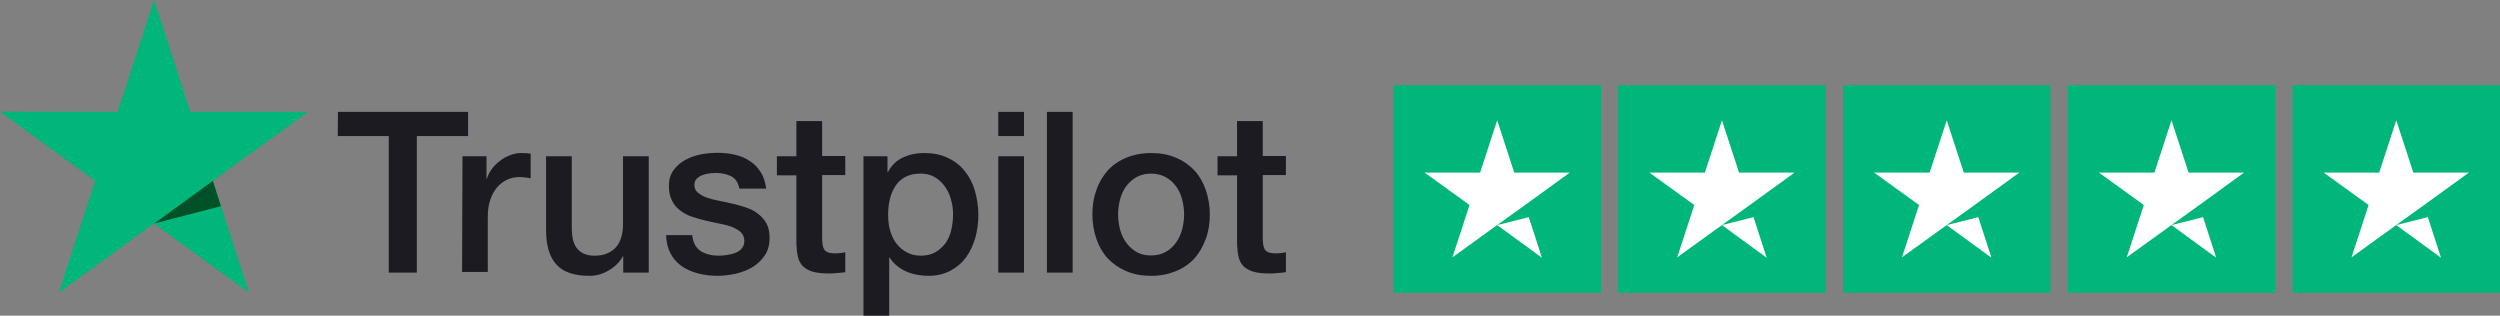
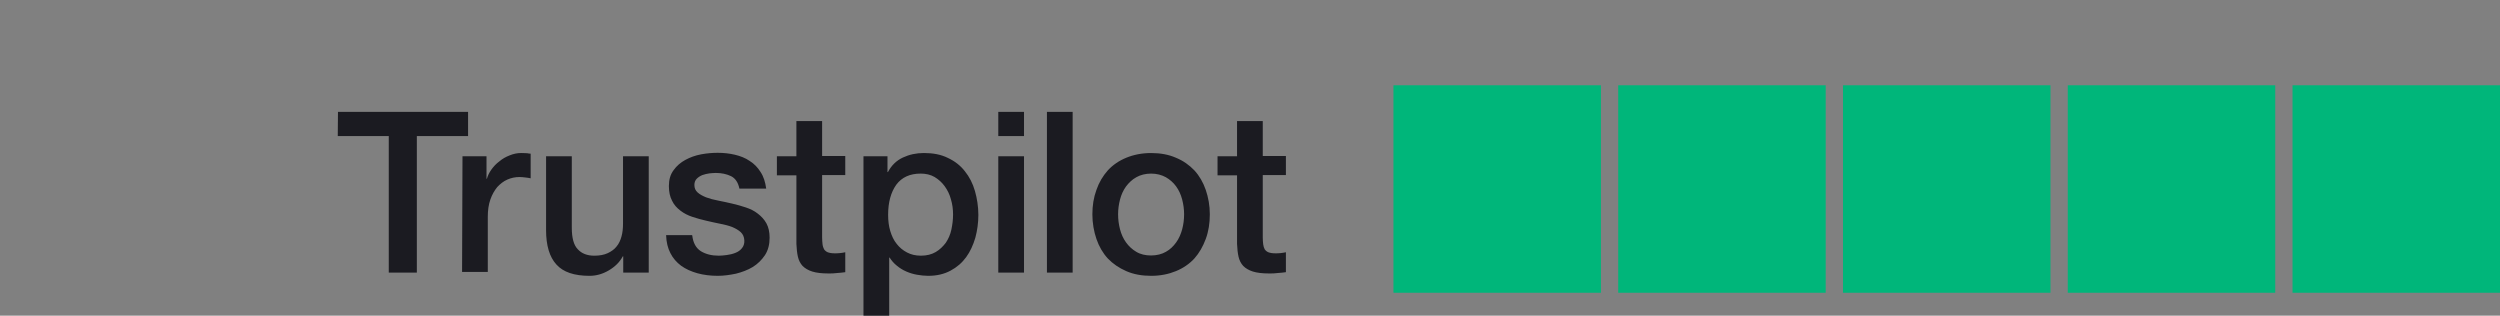
<svg xmlns="http://www.w3.org/2000/svg" id="Layer_1" x="0px" y="0px" width="1166.499px" height="147.298px" viewBox="-139.499 273.551 1166.499 147.298" xml:space="preserve">
  <rect x="-139.499" y="273.551" width="1166.499" height="147.298" fill="#808080" stroke="none" />
  <path fill="#1B1B21" d="M18.2,325.75h60.7v11.301H55v63.699H41.9v-63.7H18.1L18.2,325.75z M76.3,346.451h11.2v10.5h0.2 c0.399-1.5,1.1-2.9,2.1-4.302c1-1.4,2.2-2.698,3.7-3.801c1.4-1.199,3-2.1,4.8-2.799c1.7-0.701,3.5-1.1,5.3-1.1 c1.4,0,2.4,0.1,2.9,0.1c0.5,0.1,1.1,0.199,1.6,0.199v11.5c-0.8-0.199-1.699-0.299-2.6-0.4c-0.901-0.1-1.7-0.199-2.6-0.199 c-2,0-3.9,0.4-5.7,1.199c-1.8,0.801-3.3,2-4.7,3.5c-1.3,1.603-2.4,3.5-3.2,5.801c-0.8,2.302-1.2,5-1.2,8v25.8h-12L76.3,346.451z M163.1,400.75h-11.8v-7.601h-0.2c-1.5,2.8-3.699,4.898-6.6,6.601c-2.9,1.699-5.9,2.5-8.9,2.5c-7.1,0-12.3-1.699-15.5-5.301 c-3.199-3.5-4.8-8.898-4.8-16v-34.5h12v33.301c0,4.799,0.9,8.199,2.8,10.101c1.801,2,4.4,3,7.7,3c2.5,0,4.601-0.4,6.3-1.199 c1.7-0.801,3.101-1.801,4.101-3.103c1.1-1.299,1.8-2.897,2.3-4.698c0.5-1.802,0.7-3.802,0.7-5.9v-31.5h12v54.301L163.1,400.75 L163.1,400.75z M183.5,383.349c0.4,3.5,1.7,5.9,4,7.4c2.3,1.4,5.1,2.1,8.3,2.1c1.101,0,2.4-0.1,3.8-0.299c1.4-0.201,2.801-0.5,4-1 c1.301-0.5,2.301-1.201,3.101-2.201c0.8-1,1.2-2.197,1.1-3.697c-0.1-1.5-0.6-2.803-1.7-3.803s-2.399-1.699-4-2.397 c-1.6-0.603-3.5-1.103-5.6-1.5c-2.1-0.4-4.2-0.9-6.4-1.4c-2.199-0.5-4.399-1.1-6.5-1.801c-2.1-0.699-3.899-1.601-5.6-2.899 c-1.6-1.199-3-2.699-3.9-4.601c-1-1.899-1.5-4.101-1.5-6.899c0-3,0.7-5.398,2.2-7.398c1.4-2,3.3-3.602,5.5-4.801 c2.2-1.199,4.7-2.101,7.4-2.601c2.7-0.5,5.3-0.7,7.7-0.7c2.8,0,5.5,0.301,8,0.899s4.899,1.5,6.899,2.899 c2.101,1.302,3.8,3.101,5.101,5.199c1.399,2.103,2.199,4.701,2.6,7.701h-12.5c-0.6-2.9-1.9-4.801-3.9-5.801 c-2.1-1-4.399-1.5-7.1-1.5c-0.8,0-1.9,0.1-3,0.201c-1.2,0.199-2.2,0.398-3.3,0.799c-1,0.4-1.9,1-2.601,1.701 c-0.699,0.699-1.1,1.699-1.1,2.898c0,1.5,0.5,2.602,1.5,3.5c1,0.899,2.3,1.602,4,2.301c1.6,0.6,3.5,1.1,5.6,1.5 c2.101,0.399,4.301,0.899,6.5,1.399c2.2,0.5,4.301,1.101,6.4,1.8c2.1,0.7,4,1.602,5.6,2.899c1.601,1.201,3,2.701,4,4.5 c1,1.801,1.5,4.101,1.5,6.701c0,3.2-0.699,5.897-2.199,8.2c-1.5,2.197-3.4,4.101-5.7,5.501c-2.3,1.397-5,2.397-7.8,3.1 c-2.9,0.6-5.7,1-8.5,1c-3.4,0-6.601-0.4-9.5-1.201c-2.9-0.799-5.5-2-7.601-3.5c-2.1-1.6-3.8-3.5-5-5.897 c-1.2-2.301-1.899-5.103-2-8.4h12.1v0.1h0.1V383.349L183.5,383.349z M223,346.451h9.1v-16.4h12v16.3h10.8v8.899h-10.8v29 c0,1.301,0.101,2.301,0.2,3.301c0.101,0.898,0.4,1.699,0.7,2.3c0.4,0.602,1,1.102,1.7,1.399c0.8,0.301,1.8,0.5,3.2,0.5 c0.8,0,1.699,0,2.5-0.101c0.8-0.102,1.699-0.2,2.5-0.399v9.301c-1.301,0.199-2.601,0.299-3.9,0.398c-1.3,0.201-2.5,0.201-3.9,0.201 c-3.199,0-5.699-0.302-7.6-0.9c-1.901-0.598-3.4-1.5-4.5-2.6c-1.1-1.201-1.8-2.603-2.2-4.302c-0.399-1.699-0.6-3.801-0.7-6v-32H223 v-9.1V346.451z M263.3,346.451h11.3v7.397h0.2c1.7-3.199,4-5.397,7-6.799c3-1.4,6.2-2.1,9.8-2.1c4.301,0,8,0.699,11.2,2.299 c3.2,1.5,5.8,3.5,7.9,6.201c2.1,2.6,3.7,5.699,4.7,9.199s1.6,7.301,1.6,11.199c0,3.7-0.5,7.2-1.4,10.602c-1,3.398-2.398,6.5-4.3,9.1 c-1.898,2.603-4.3,4.699-7.3,6.299c-3,1.603-6.4,2.4-10.4,2.4c-1.699,0-3.5-0.199-5.199-0.5c-1.7-0.301-3.4-0.801-5-1.5 c-1.601-0.699-3.101-1.6-4.4-2.699c-1.4-1.102-2.5-2.398-3.4-3.801H275.4v27.1h-12v-74.397H263.3L263.3,346.451z M305.2,373.649 c0-2.399-0.3-4.801-1-7.1c-0.601-2.301-1.601-4.301-2.9-6.1c-1.299-1.801-2.899-3.201-4.7-4.301c-1.899-1.101-4.1-1.601-6.5-1.601 c-5,0-8.8,1.699-11.399,5.199c-2.5,3.5-3.8,8.201-3.8,14c0,2.801,0.3,5.301,1,7.601c0.699,2.301,1.6,4.303,3,6 c1.3,1.7,2.899,3,4.8,4c1.899,1,4,1.5,6.5,1.5c2.8,0,5-0.601,6.899-1.697c1.9-1.103,3.4-2.603,4.7-4.303 c1.2-1.8,2.101-3.8,2.601-6.101C304.9,378.349,305.2,376.05,305.2,373.649z M326.3,325.75h12v11.301h-12V325.75z M326.3,346.451h12 v54.299h-12V346.451z M349,325.75h12v75h-12V325.75z M397.6,402.25c-4.3,0-8.198-0.699-11.6-2.199s-6.2-3.397-8.6-5.897 c-2.302-2.5-4.102-5.603-5.302-9.103c-1.198-3.5-1.898-7.399-1.898-11.5c0-4.1,0.6-7.899,1.898-11.399c1.2-3.5,3-6.5,5.302-9.101 c2.3-2.5,5.198-4.5,8.6-5.899c3.4-1.4,7.3-2.199,11.6-2.199c4.303,0,8.2,0.699,11.603,2.199c3.397,1.399,6.2,3.399,8.6,5.899 c2.3,2.5,4.103,5.601,5.3,9.101c1.2,3.5,1.9,7.301,1.9,11.399c0,4.199-0.6,8-1.9,11.5c-1.3,3.5-3,6.5-5.3,9.103 c-2.3,2.5-5.2,4.5-8.6,5.897C405.8,401.449,402,402.25,397.6,402.25z M397.6,392.75c2.603,0,5-0.601,6.9-1.699 c2-1.102,3.5-2.602,4.8-4.397c1.3-1.803,2.2-3.902,2.8-6.103c0.603-2.301,0.9-4.6,0.9-7c0-2.301-0.3-4.6-0.9-6.899 c-0.6-2.301-1.5-4.301-2.8-6.101c-1.3-1.801-2.897-3.2-4.8-4.301c-2-1.101-4.3-1.699-6.9-1.699c-2.6,0-5,0.601-6.897,1.699 c-2,1.101-3.5,2.601-4.8,4.301c-1.302,1.8-2.2,3.8-2.802,6.101c-0.6,2.301-0.898,4.6-0.898,6.899c0,2.4,0.3,4.699,0.898,7 c0.602,2.3,1.5,4.3,2.802,6.103c1.3,1.799,2.898,3.299,4.8,4.397C392.7,392.25,395,392.75,397.6,392.75z M428.6,346.451h9.103v-16.4 h12v16.3h10.8v8.899h-10.8v29c0,1.301,0.1,2.301,0.2,3.301c0.1,0.898,0.397,1.699,0.697,2.3c0.4,0.602,1,1.102,1.7,1.399 c0.8,0.301,1.8,0.5,3.2,0.5c0.8,0,1.7,0,2.5-0.101c0.8-0.102,1.7-0.2,2.5-0.399v9.301c-1.3,0.199-2.6,0.299-3.9,0.398 c-1.3,0.201-2.5,0.201-3.897,0.201c-3.2,0-5.7-0.302-7.603-0.9c-1.897-0.6-3.397-1.5-4.5-2.6c-1.1-1.201-1.8-2.603-2.197-4.302 c-0.4-1.699-0.603-3.801-0.7-6v-32H428.6v-9.1V346.451z" />
-   <path fill="#00B67A" d="M4.2,325.75h-54.9l-16.899-52.199l-17,52.199l-54.9-0.101l44.4,32.302l-17,52.201l44.399-32.304l44.4,32.304 l-16.9-52.201L4.2,325.75z" />
-   <path fill="#005128" d="M-36.4,369.75l-3.8-11.799l-27.399,19.897L-36.4,369.75z" />
  <g>
    <g>
      <path fill="#00B67A" d="M510.683,313.339h96.811v96.812h-96.811V313.339L510.683,313.339z M615.56,313.339h96.811v96.812H615.56 V313.339z M720.437,313.339h96.811v96.812h-96.811V313.339z M825.312,313.339h96.811v96.812h-96.811V313.339z M930.191,313.339 H1027v96.812h-96.809V313.339z" />
    </g>
-     <path fill="#FFFFFF" d="M559.087,378.585l14.724-3.73l6.151,18.959L559.087,378.585z M592.97,354.082h-25.917l-7.967-24.406 l-7.966,24.406h-25.917l20.975,15.125l-7.966,24.403l20.978-15.127l12.905-9.276L592.97,354.082z M663.964,378.585l14.723-3.73 l6.152,18.959L663.964,378.585z M697.847,354.082h-25.916l-7.967-24.406l-7.967,24.406h-25.916l20.973,15.125l-7.965,24.403 l20.979-15.127l12.904-9.276L697.847,354.082z M768.839,378.585l14.727-3.73l6.148,18.959L768.839,378.585z M802.724,354.082 h-25.916l-7.969-24.406l-7.965,24.406h-25.916l20.975,15.125l-7.967,24.403l20.979-15.127l12.904-9.276L802.724,354.082z M873.718,378.585l14.725-3.73l6.15,18.959L873.718,378.585z M907.601,354.082h-25.916l-7.967-24.406l-7.967,24.406h-25.918 l20.977,15.125l-7.967,24.403l20.979-15.127l12.904-9.276L907.601,354.082z M978.595,378.585l14.725-3.73l6.15,18.959 L978.595,378.585z M1012.478,354.082H986.56l-7.965-24.406l-7.967,24.406h-25.916l20.977,15.125l-7.969,24.403l20.977-15.127 l12.908-9.276L1012.478,354.082z" />
  </g>
</svg>